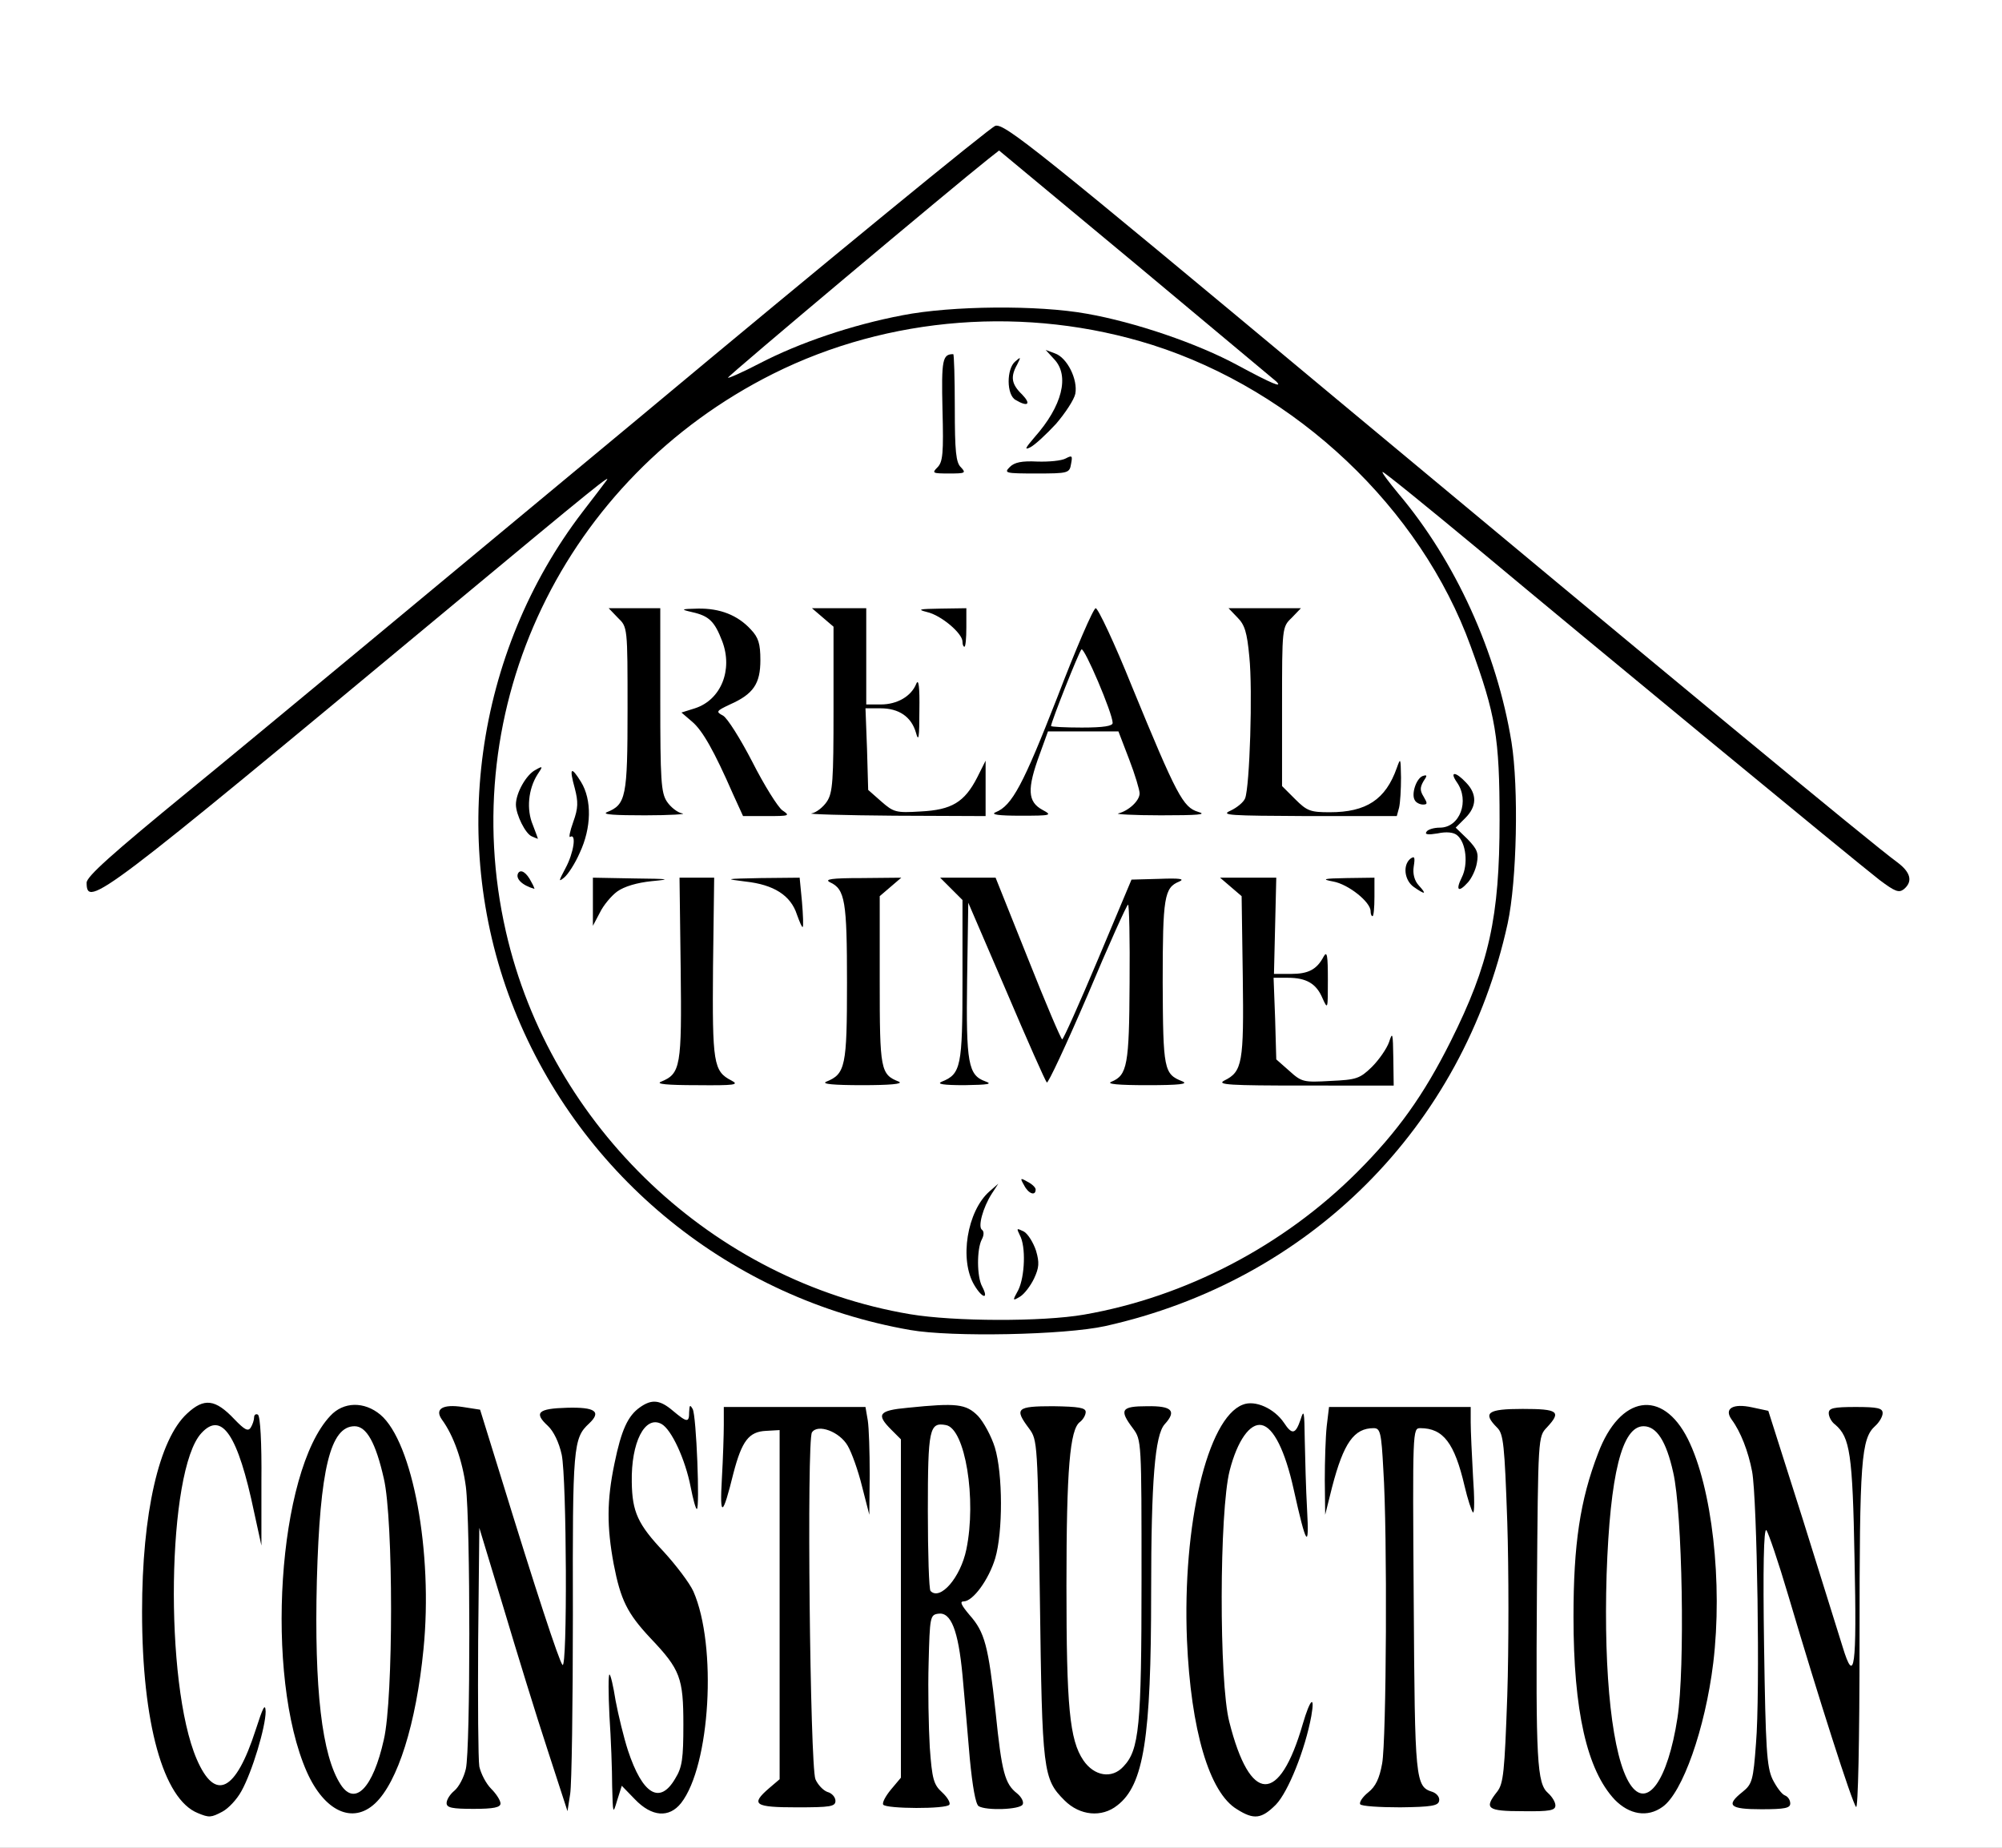
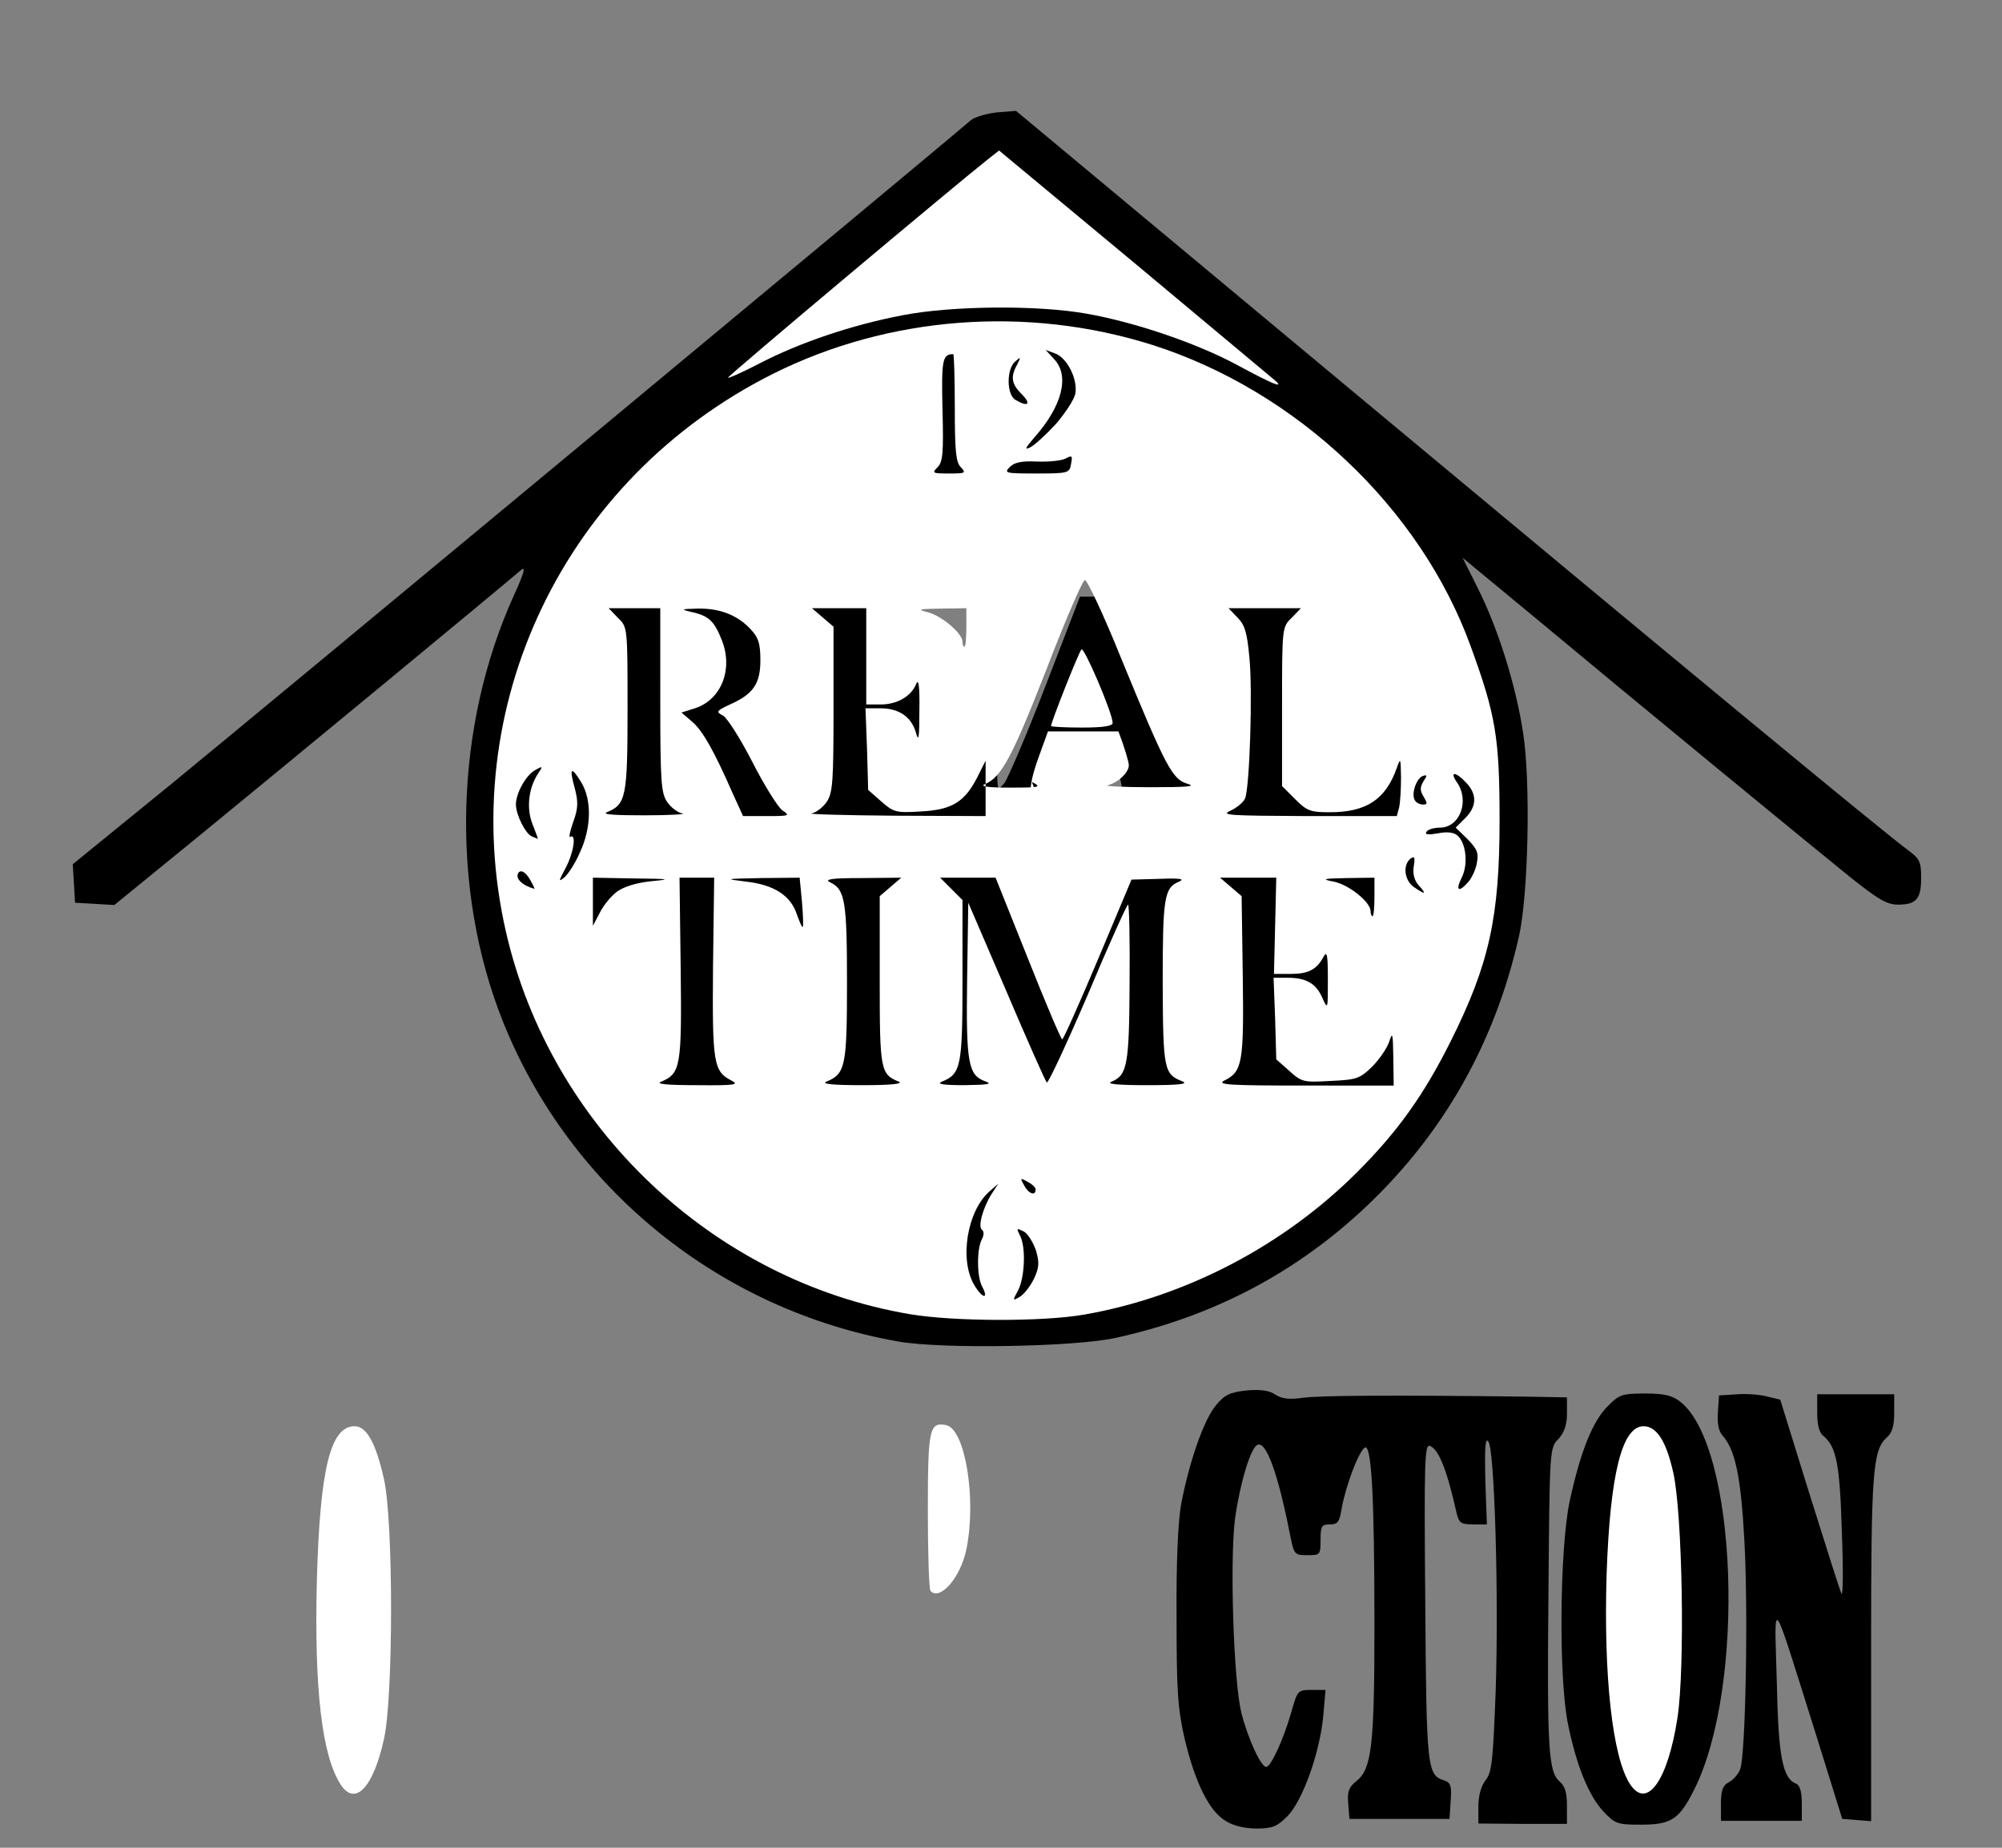
<svg xmlns="http://www.w3.org/2000/svg" data-bbox="0 0 520 480" viewBox="0 0 520 480" height="480" width="520" data-type="color">
  <rect x="0" y="0" width="520" height="480" fill="#808080" stroke="none" />
  <g>
-     <path d="M48.4 474c-5.7-2.3-10.3-11.9-12.9-27.2-2.3-12.6-2.2-43.8 0-56.3 3.6-20.4 9.1-29.5 17.6-29.5 2.2 0 5.5.7 7.2 1.5 1.8.8 4.8 1.5 6.7 1.7l3.5.3.5 15.5c.3 8.5.7 14.6.8 13.4.4-4.3 4.4-17.9 6.4-21.8 1.1-2.2 3.2-5.3 4.6-6.8 2.3-2.5 3.3-2.8 9.3-2.8 8.2 0 11.5 2.2 14.9 10.2 11.4 26.6 7.5 86.3-6.6 99.3-3.7 3.4-13.7 3.6-17.8.4-3.3-2.6-6.5-8.6-8.6-16.4l-1.7-5.9-2.2 7.4c-2.9 9.5-5.9 14.8-9.3 16.6-3 1.5-9.1 1.8-12.4.4zm45.9-16.9c3.2-7.9 4.2-17.3 4.2-39.1s-1-31.2-4.2-39.1c-.8-2.2-2.1-3.8-2.7-3.6-1.9.6-4.4 9.7-5.7 20.7-1.3 11.6-.7 43 1.1 51.5 1.2 6.3 3.9 13.5 5 13.5.4 0 1.5-1.8 2.3-3.9zm-35-.5c.9-1.3 2.6-5.8 3.9-10 2.1-6.8 2.6-7.6 4.8-7.6h2.5v-35h-3.2c-2.8 0-3.3-.4-3.3-2.4 0-3.8-4.8-21.7-6.5-24.3-2.2-3.3-3.8-1.8-5.8 5.5-5.5 19.3-4.2 55.8 2.4 71.1 1.2 2.8 2.5 5.1 2.9 5.1.4 0 1.5-1.1 2.3-2.4z" fill="#000000" data-color="1" />
    <path d="M318.3 473c-4.3-2.6-7.9-10-10.6-21.3-1.8-7.9-2.1-12.4-2.1-31.7-.1-14.5.4-24.9 1.2-29.3 2.1-11 5.9-21.9 9-25.6 2.3-2.8 3.6-3.4 8-3.9 3.6-.3 5.9 0 7.5 1.1 1.7 1.1 3.6 1.3 7.2.8 4.5-.6 23-.7 57.3-.3l11.2.2v4.2c0 3-.7 4.9-2.2 6.6-2.3 2.3-2.3 2.6-2.6 39.5-.4 41.1 0 47 2.9 49.5 1.4 1.2 1.9 2.9 1.9 6.3v4.7h-11.5l-11.5-.1v-4.4c0-2.9.7-5.3 1.9-6.9 1.6-2 1.9-5 2.6-23.4.8-24.8-.3-62.3-1.9-64.5-.8-1.2-1 1.3-.8 10l.4 11.5h-3.6c-3.1 0-3.6-.4-4.2-2.7-2.6-11.6-4.7-16.8-7-17.7-1.4-.5-1.5 4.4-1.2 40.7.3 43.3.5 44.8 4.9 46.2 1.7.6 2 1.4 1.7 5.3l-.3 4.7h-26l-.3-3.9c-.3-3.2.1-4.3 2.2-6 3.9-3.1 4.6-9.5 4.6-40.5 0-34.3-.8-47.5-2.6-46-1.7 1.4-4.9 10.1-5.9 15.7-.6 3.6-1 4.2-3.1 4.2s-2.4.4-2.4 4c0 3.9-.1 4-3.4 4-3.4 0-3.5-.1-4.6-5.7-3.1-15.7-6.1-23.8-8.3-23-1.8.5-4.6 9.9-5.9 19.1-1.4 10.8-.4 42.1 1.6 50.4 1.7 6.8 5.1 14.2 6.5 14.2 1.2 0 4.5-7.2 6.5-14.2 1.6-5.7 1.7-5.8 5.3-5.8h3.6l-.6 6.8c-.9 9.5-5.3 21.9-9.3 26-2.7 2.7-3.9 3.2-8 3.2-3.1 0-6.1-.7-8.1-2z" fill="#000000" data-color="1" />
-     <path d="M155.7 460.3c-.4-7.5-.7-16.9-.7-21V432h6.7l1.6 8.3c1.6 9 5.5 19.8 7.3 20.4 2 .6 3.9-6 3.9-13.2-.1-8.2-1.6-11.6-8.5-18.9-6.1-6.5-7.8-10-9.6-19.3-2.2-11.6-1.7-27.5 1.2-36.7.6-1.8.6-1.8-1.4 0-4.3 4-4.5 6-4.3 48.1.1 22.1-.1 42.9-.5 46.3l-.7 6h-6.6l-5.5-17.2c-3-9.5-6.8-21.6-8.5-26.8l-3-9.5v17.8c-.1 18.4.9 24 4.4 25.3 1.1.4 1.5 2 1.5 5.5v4.9h-20v-4.5c0-3.3.6-5 2.4-6.8 3.5-3.5 3.9-8.9 3.4-44.4-.5-32.7-1.2-37.7-5.9-43.6-1.5-2-1.9-3.8-1.7-6.9.3-3.9.6-4.3 3.3-4.6 1.6-.2 5.2-.1 8.1.3l5.1.6 7.9 25.7 7.9 25.6.3-13.9c.3-16.2-.9-23.8-4.5-27.1-2-1.8-2.4-3-2.1-6.6l.3-4.3 9.5-.2c10.1-.1 11 .2 11 4.7 0 2.4.1 2.4 2-.7 2.9-4.9 5.1-5.6 14.6-4.8 9.5.8 9.1.3 9.7 11 .3 5.3.3 5 .5-2l.2-8 34.7-.2 34.6-.1 2.8 2.7c4.2 4.2 5.9 11.6 5.9 25.6 0 12.9-1.5 20.4-4.9 24.6-1.5 1.8-1.7 2.8-.9 4.3 2 3.6 2.9 8.2 4.3 22.1 1.7 16 2.6 19.5 5.6 21.4 2.1 1.2 2.1 1.1 1.4-1.1-.5-1.2-1.1-20.8-1.4-43.5-.6-40.6-.6-41.2-2.8-44.2-1.6-2.1-2.3-4.4-2.3-7.6V362h23v4.6c0 3-.5 5.1-1.5 5.8-2.6 1.9-3.5 12.1-3.5 40.1s.9 36.7 4.3 41.9c2.3 3.5 4.2 3.3 6.1-.8 2.9-6.1 3.8-18.2 3.4-47.8-.3-27.9-.4-28.7-2.5-31.7-1.6-2.1-2.3-4.4-2.3-7.6V362h18v4.7c0 2.7-.6 5.3-1.5 6.3-2.5 2.8-3.5 14.5-3.5 43.7 0 30.1-.9 41-4.2 48.6-3.1 7-5.7 8.7-13.9 8.7-5.8 0-7.2-.4-9.8-2.5-1.6-1.4-3.3-3.6-3.8-4.8-.6-1.9-.8-1.6-1.3 1.8l-.5 4h-42l-.3-3.8c-.3-2.9.3-4.5 2.2-6.8l2.6-3.1v-40.6c0-24.6-.4-41.3-1-42.2-.7-1-1 1.9-1 9.3V396h-3.4c-3.3 0-3.4-.1-4.5-5.8-1.3-6.6-5.1-14.7-6.6-14.1-1.2.5-1.3 75.3-.2 81.2.6 2.6 1.6 4.1 3.3 4.9 2 1 2.4 1.8 2.4 5.9v4.7h-26v-4.4c0-3.7.5-4.9 2.8-6.9l2.7-2.3.3-42.1c.2-28.4 0-42.1-.7-42.1-1.9 0-4 4.5-6.1 12.5-1.1 4.3-2.2 8-2.4 8.3-.3.2-3.3.1-6.8-.3l-6.4-.7-1.1-5.6c-.6-3.2-2.1-7.9-3.3-10.6-2.1-4.3-2.5-4.7-3.6-3.1-2 2.7-2.7 9.3-1.4 13.9.8 2.9 3.1 6.3 7.2 10.6 10 10.4 12.4 19.1 11.5 41.9-.5 14.6-2.8 24.4-6.8 29.5-1.8 2.3-2.7 2.6-8.3 2.6-3.5 0-6.7-.5-7.4-1.2-.9-.9-1.2-.9-1.2 0 0 .7-1.4 1.2-3.3 1.2h-3.4l-.6-13.7zm92.7-6c-.8-13.8-2.4-26.5-3.5-28.2-1.5-2.3-.5 32 1 34.7 2.2 4.2 3 2.2 2.5-6.5zm-.5-54.5c.6-2.7 1.1-7 1.1-9.7 0-5.4-2.6-15.1-4-15.1-.6 0-1 6.7-1 16.8.1 14.6.2 16.5 1.5 14.8.7-1 1.9-4 2.4-6.8z" fill="#000000" data-color="1" />
    <path d="M416.4 470.5c-3.7-4-6.9-11.7-9.1-22.5-2.5-11.8-2.2-45.6.4-58 2.8-12.9 6-20.9 9.9-24.7 2.9-3 3.7-3.3 9.7-3.3 5 0 7 .5 9.1 2.1 14.9 11.7 17.1 74.1 3.6 100.9-3.9 7.7-5.9 9-13.9 9-6 0-6.6-.2-9.7-3.5zm13.4-14.7c5.5-14.9 5.7-59.2.4-75.2-1-2.7-2.2-5.1-2.8-5.3-1.5-.5-3.9 5.6-5.5 13.8-1.8 8.9-1.8 47.1 0 56.9 1.5 8.1 3.8 15 5.1 15 .5 0 1.7-2.4 2.8-5.2z" fill="#000000" data-color="1" />
    <path d="M447 468.5c0-3.4.5-4.7 2-5.5 1.2-.6 2.5-2.1 3-3.4 1.4-3.7 2.1-40.8 1.1-59.1-.9-17-2.4-23.9-5.7-27.6-1-1.1-1.4-3.2-1.2-6l.3-4.4 4.7-.3c2.5-.2 6.1.1 7.9.6l3.3.8 7.6 24.5c4.2 13.4 7.9 25.1 8.3 25.9.4.8.5-6.4.1-15.9-.5-17.6-1.4-22.2-4.7-25-1.2-.9-1.7-2.9-1.7-6.1v-4.8h20v4.8c0 3.3-.5 5.2-1.9 6.4-3.7 3.3-4.1 8.9-4.1 55.1v44.6l-3.7-.3-3.8-.3-7-22.5c-11.7-37.1-10.6-35.6-10-13.3.4 19.8 1.5 25.3 5.1 26.7.9.4 1.4 2.1 1.4 5.1v4.5h-21v-4.5z" fill="#000000" data-color="1" />
    <path d="M233.4 348.5c-46.3-8.1-85.4-39.7-102.8-83.2-13.7-34.4-12.6-76.7 3-110.9 2.6-5.7 3-7.4 1.7-6.3-4.7 4.1-62.5 51.8-82.8 68.4l-22.8 18.6-5.1-.3-5.1-.3-.3-5-.3-5 25.8-21C64.8 187.1 244.5 37.9 252.2 31.2c1-.8 4-1.7 6.7-2l5-.4 86.3 71.9c84.4 70.3 139 115.5 145.6 120.3 2.8 2.1 3.2 2.9 3.2 7 0 5.5-1.2 7-6 7-2.9 0-5.1-1.3-12.5-7.2-9.8-7.9-55.7-45.6-83.3-68.6l-17.3-14.3 3.9 7.8c5.2 10.3 9.9 25.1 11.8 37.6 2 12.5 1.4 42.3-1.1 53.1-6.2 27.4-19.4 50.8-39.4 69.8-18.1 17.2-39.7 28.7-65.1 34.3-10.4 2.4-45.4 3-56.6 1zm16.6-11.7c-1.6-2.6-2-5.1-2-11.6 0-12.6 4-20.2 10.7-20.2 1.8 0 3.3-.4 3.3-1 0-1.3 5.6-1.3 8.1 0 1.4.8 1.9 2.1 1.9 5 0 4 0 4-4 4-2.7 0-4.3-.5-4.7-1.5-1.5-4.1-5.4 7.8-5.4 16.5 0 3.9 1.8 12.9 2 9.8 0-1.5.9-4.3 1.8-6.3 1.4-3 1.5-4.1.5-6.8-.7-1.9-1.2-4.5-1.2-6 0-2.3.4-2.7 3.1-2.7 4.3 0 6.5 1.5 7.8 5.1 2.2 6.3 1.1 13.7-2.5 17.3-1.6 1.7-1.5 1.7 3.2 1.1 32.4-4.4 63.1-21 83.6-45 3.7-4.4 6.8-8.3 6.8-8.7 0-.5-11.2-.8-25-.8h-25v-3.3c0-2.4.6-3.5 2.2-4.2 4.3-1.9 4.9-4.8 4.6-23.8l-.3-17.9-2.7-2.3c-1.9-1.7-2.8-3.4-2.8-5.5v-3h20.9l-.6 12.5c-.5 11.2-.4 12.5 1 12.5 1.9 0 5.7-3.4 5.7-5 0-.5 1.6-1 3.5-1h3.5v21h-3.5c-2.5 0-3.5-.4-3.5-1.5 0-1.8-4.4-6.5-6.1-6.5-.8 0-1 2.3-.7 7.6.3 7.2.5 7.8 3.7 10.6 3 2.7 3.9 3 7.8 2.5 5.2-.6 10.8-5.3 11.8-9.9.6-2.4 1.1-2.8 4.1-2.8h3.4v8.7c0 5.5.4 8.3.9 7.7 1.4-1.4 8.2-14 11.3-20.9 2.6-5.9 6.9-19.7 8.2-26.4.6-3.3.5-3.3-1.2-1.8-1 1-3.5 1.7-5.5 1.7-3.5 0-3.7-.2-3.7-3.3 0-1.8.5-3.8 1.1-4.4.6-.6.9-2.1.7-3.4-.2-1.8-1-2.5-3-2.7-2.6-.3-2.8-.1-2.8 3.2 0 1.9.5 3.8 1 4.1.6.3 1 2.2 1 4.1 0 3.2-.2 3.4-3.3 3.4-1.8 0-4.3-.7-5.5-1.6-2-1.4-2.3-2.3-2-7.2.2-4.7.7-5.9 2.5-6.7 1.4-.6 2.3-2 2.5-4.2.2-1.8 0-3.3-.4-3.3s-.8.7-.8 1.5c0 1.3-5.1 1.5-40 1.5h-40v-3.5c0-2.8.4-3.5 1.9-3.5 3.9 0 4.5-2.5 1.9-9l-2.3-6h-12.2l-2.2 5.6c-2.6 7-2.6 7.2.4 8.6 1.9.9 2.5 1.9 2.5 4.5v3.3h-86.1l-1.6-3.7c-5.1-12.4-11.1-22.3-13.6-22.3-1.6 0-.2 13.6 1.7 16.5.9 1.4 2.5 2.5 3.6 2.5 1.6 0 2 .7 2 3.5v3.5h-25.7l-.6 3.3c-.3 1.7-.8 4-1.2 5-.7 1.6 1.7 1.7 40.9 1.7H237v3c0 2.1-.9 3.8-2.7 5.5l-2.8 2.3v19c0 17.3.2 19.2 1.9 21.1 1.1 1.2 2.5 2.1 3.3 2.1.8 0 1.3 1.2 1.3 3.5v3.5h-28v-3.5c0-2.4.5-3.5 1.4-3.5.8 0 2.4-1.2 3.5-2.6 1.9-2.5 2.1-4 2.1-20.1 0-16.9-.6-20.6-3.4-22.5-2-1.4-2.2-.8-1.8 5.2l.4 6h-3.5c-3.2 0-3.7-.4-4.7-3.5-1.5-4.4-6-7.6-11.6-8.3l-4.4-.5v19.9c0 21.1.6 24 4.8 25.9 1.6.7 2.2 1.8 2.2 4.2v3.3h-28v-3.5c0-2.4.5-3.5 1.4-3.5.8 0 2.4-1.2 3.5-2.6 2-2.5 2.1-3.9 2.1-23V232h-3.4c-4.2 0-9.7 3.6-11.6 7.7-1.2 2.7-2.1 3.3-4.7 3.3H151v-6.7c0-5.2-.3-6.4-1.2-5.5-.7.7-2.7 1.2-4.5 1.2-1.8 0-3.3.5-3.3 1.1 0 .8-1.5 1-4.5.7-4.4-.5-4.5-.5-3.9 2.1 6.3 28 17.8 48.7 37.5 67.7 14.7 14.1 31.8 24.4 50.7 30.4 8.5 2.8 22.2 5.6 27.9 5.9l2.3.1-2-3.2zM144.1 218.5c-.1-1.6.4-4.6 1.2-6.5.9-2.2 1.1-4.3.6-5.5-.4-1.1-.8-3.7-.8-5.7-.1-3.7 0-3.8 3.4-3.8 2.9 0 3.9.6 5.5 3.3 1.1 1.7 2 4.1 2 5.2.1 1.9.2 1.9 2-.4 1.8-2.1 2-3.9 2-20.8 0-18.3 0-18.4-2.5-20.9-1.5-1.5-2.5-3.6-2.5-5.4v-3h17c18.5 0 21.6.6 26 5.5 2.3 2.4 2.5 3.5 2.5 11.2 0 8.3-.1 8.5-3.3 11.4l-3.3 2.9 5.3 10.2c5.7 10.9 7.7 13 10.6 11.2 3.4-2.2 4.4-8 4-25.2l-.3-16.4-2.7-2.3c-1.9-1.7-2.8-3.4-2.8-5.5v-3h20v12.5c0 6.9.4 12.5.9 12.5 1.6 0 6.1-4.1 6.1-5.6 0-.9 1.1-1.4 3.5-1.4h3.5v23h-3.5c-2.9 0-3.5-.4-3.5-2 0-2.2-4.2-7-6.1-7-.8 0-1 2.3-.7 7.6.3 7.2.5 7.8 3.7 10.6 2.9 2.6 3.9 3 7.4 2.5 5.3-.7 8.7-3.3 11.2-8.5 1.7-3.6 2.4-4.1 5.3-4.2h3.2v5.3c.1 5.1.1 5.2 1.9 3.1.9-1.2 5.8-12.6 10.7-25.3l8.9-23.1h8.2l8.3 20.3c13.1 31.7 14.4 34 20 32.2 3.2-1 4-3.7 4.7-15.2.9-15.8-.3-26-3.3-29-1.5-1.4-2.4-3.6-2.4-5.3v-3h25v3c0 1.8-1 3.9-2.5 5.4-2.5 2.5-2.5 2.7-2.5 20.2v17.6l3.4 3.4c3.8 3.8 6.7 4.2 12 2 3.6-1.5 7.1-5.7 8.1-9.9.6-2.3 1.3-2.7 4.1-2.7 2.7 0 3.4.4 3.4 2 0 1.8.7 2 7.3 2 6.5 0 7.6.3 9.7 2.5 2 2.2 2.2 3.1 1.8 8.9-.3 3.5-.1 7 .4 7.7.6.9.8-2.7.4-10.1-2.4-52.4-41.3-100.3-93.6-115.3-9.3-2.7-19.2-4.5-15.2-2.7 6 2.6 6.7 15.3 1.2 22.2l-3.1 3.8h3.1c3.3 0 3.7 1.3 2.4 7.9l-.6 3.1H258v-3.4c0-2.5.7-4 2.5-5.4 1.4-1.1 2.5-2.3 2.5-2.8 0-.4 1.2-2.1 2.7-3.6l2.7-2.8h-2.8c-5.5 0-6.6-1.4-6.6-8.8 0-7.8.9-9.2 5.8-9.2h3.5l-.6 4.5c-.4 3.8-.1 4.8 1.6 6 1.9 1.3 2.2 1.3 3-.1.6-1.1.3-2.2-1.2-3.8-1.2-1.3-2.1-3.6-2.1-5.4 0-2.8.4-3.2 2.8-3.3 1.5-.1-.4-.5-4.3-1-8.3-1-24.6.4-36.1 3.1-39.6 9.3-74.8 39.1-90.3 76.5-3.2 7.5-7.4 22.4-8.6 30.3l-.7 4.3 2.6-2.5c1.7-1.8 3.6-2.6 6.1-2.6 3.2 0 3.5.2 3.5 3 0 1.7-.7 4.2-1.6 5.5-1.1 1.7-1.4 3.5-1 5.7.4 1.8 1 5 1.3 7.1.5 3.7.5 3.7-2.9 3.7-3.7 0-5.9-1.3-7.6-4.5-1.1-1.9-1.1-1.8-1.2.7 0 4.5 1 5.8 4.6 5.8 2.3 0 3.8.6 4.6 2 1.2 1.9 1.3 1.9 2.7-.8.8-1.5 1.4-4 1.2-5.7zM376 208c0-1-.4-2.2-1-2.5-.6-.4-1 .7-1 2.5s.4 2.9 1 2.5c.6-.3 1-1.5 1-2.5zm-92-22.9c0-.5-.6-2.4-1.4-4.2-1-2.4-1.6-2.9-2-1.9-.3.8-1 2.7-1.5 4.3-1 2.6-.9 2.7 1.9 2.7 1.7 0 3-.4 3-.9zM183 177c2.4-3.4 2.5-6.1.5-10-1.7-3.3-4.3-5-7.4-5-2 0-2.1.6-2.1 9.3 0 5.2.3 9.6.6 10 1.2 1.1 6.5-1.6 8.4-4.3zm121.5-94.9c-4.2-3.9-44.4-37.1-45-37.1-.9 0-45.5 37.3-45.1 37.7.1.2 2.5-.4 5.2-1.1 22.9-6.8 58.6-6.6 79.9.3 3.3 1 6.2 1.9 6.5 2 .2.1-.4-.7-1.5-1.8z" fill="#000000" data-color="1" />
    <path d="M240 281.5c0-2.4.5-3.5 1.4-3.5.8 0 2.4-1.2 3.5-2.6 1.9-2.5 2.1-4 2.1-20.6v-18l-3-3c-2-1.9-3-4-3-5.9V225h20.7l6.9 17.5c3.8 9.6 7.1 17.5 7.4 17.5.3 0 3.7-7.8 7.7-17.3l7.2-17.2 10-.3 10.1-.3v3.6c0 2.4-.5 3.5-1.4 3.5-.8 0-2.2 1-3 2.2-1.3 1.8-1.6 5.6-1.6 20.8 0 17.4.1 18.8 2 20.8 1.2 1.2 2.7 2.2 3.5 2.2 1 0 1.5 1.1 1.5 3.5v3.5h-28v-3.5c0-2.4.5-3.5 1.5-3.5 3.4 0 4.6-4.3 4.3-15.5l-.3-10.7-7 16.6-7 16.7-3.4-.3c-3.4-.3-3.4-.3-10.7-17.3l-7.3-17-.1 10.7c0 11.7 1.1 15.5 4.7 16.4 1.8.5 2.3 1.3 2.3 4v3.4h-21v-3.5z" fill="#000000" data-color="1" />
    <path d="M353 239.6c0-2.4-6.8-7.6-10-7.6-2.8 0-3-.3-3-3.5V225h20v16h-3.5c-2.3 0-3.5-.5-3.5-1.4z" fill="#000000" data-color="1" />
-     <path d="M247 169.6c0-2.2-6.8-7.6-9.5-7.6-2.2 0-2.5-.4-2.5-3.5V155h19v16h-3.5c-2.3 0-3.5-.5-3.5-1.4z" fill="#000000" data-color="1" />
    <path d="M239 122.9c0-1.7.7-3.8 1.6-4.7 1.5-1.4 1.6-3.4 1.1-14.8-.7-14.6-.8-14.4 5.9-14.4h3.4v13.9c0 11.1.3 14.3 1.5 15.5.8.8 1.5 2.8 1.5 4.5v3.1h-15v-3.1z" fill="#000000" data-color="1" />
-     <path d="M0 240V0h520v480H0V240zm57.8 230.6c1.5-.8 3.7-3.1 4.9-5.3 2.8-5 6.3-16.7 6.3-20.7-.1-2.3-.7-1.1-2.6 4.8-5.2 16.1-10.5 18.7-15.3 7.6-8.5-19.7-7.7-75.1 1.2-84.7 5.3-5.8 9.5.4 13.7 20.5l1.9 8.7v-16.7c.1-10.1-.3-16.9-.9-17.3-.5-.3-1 0-1 .7s-.4 1.9-.9 2.7c-.7 1-1.6.5-4.2-2.2-5-5.3-7.9-5.6-12.3-1.5-7.3 6.7-11.7 25.9-11.7 51.5 0 28.9 5.5 48.7 14.5 52.3 2.9 1.2 3.4 1.2 6.4-.4zm273.6-1.8c3.2-3.3 7.6-14.3 9.2-23 1-5.7-.3-4.5-2.2 2-6.1 21.1-13.7 20.9-19.1-.5-2.7-10.4-2.6-54.8.1-65.3 2-7.8 5.3-12.4 8.3-11.8 3.1.6 6.1 6.7 8.3 16.6 3.3 14.9 4.1 16 3.5 5.3-.3-5.2-.5-13.3-.6-18-.1-7.5-.2-8.2-1.1-5.3-1.3 3.8-2.2 4-4.3.8-2.5-3.7-7.5-6-10.7-4.7-9.2 3.5-15.7 31.2-14.5 61.1 1 23.4 5.8 39.7 13 44 4.4 2.8 6.4 2.5 10.1-1.2zm-234-.3c5.9-5.5 10.7-20.7 12.6-40.1 2.5-25.1-2.8-53.8-11.2-60.9-4.2-3.5-9.6-3.4-13 .3-13.7 14.5-17.1 67.6-6.1 92.5 4.6 10.3 11.9 13.6 17.7 8.2zm67.5-1.1c4.4 4.6 8.9 4.9 12 1 7.6-9.7 9.4-40.9 3.2-55-1-2.2-4.5-6.8-7.7-10.3-6.7-7.1-8.2-10.3-8.3-18.1-.2-10.3 3.4-17.4 7.7-15.1 2.6 1.4 6.2 9.2 7.6 16.4.6 3.1 1.3 5.7 1.6 5.7.8 0-.1-24.4-1.1-26-.7-1.2-.8-1-.9.8 0 2.8-.5 2.8-4.2-.3-3.4-2.9-5.5-3.1-8.6-.9-3.1 2.2-4.8 5.8-6.6 14.6-2 9.6-2 16.4-.2 26.1 1.8 9.3 3.5 12.8 9.6 19.3 7.7 8.1 8.5 10.3 8.5 22.4 0 8.8-.3 11.1-2.1 14-4 6.9-8.5 4.2-12.3-7.3-1.1-3.4-2.5-9.2-3.2-12.9-.6-3.8-1.3-6.8-1.6-6.8-.3 0-.3 4.8 0 10.8.4 5.9.7 14.1.7 18.2.2 7.3.2 7.4 1.3 3.7l1.2-3.8 3.4 3.5zm125.3 1.6c6.9-5.3 8.8-17.5 8.8-55.3 0-29.2 1-40.9 3.5-43.7 3.2-3.5 1.9-4.8-4.5-4.7-6.8 0-7.4.9-3.7 5.8 2.2 3 2.2 3.3 2.2 39.2 0 38.3-.6 44.3-4.7 48.6-3 3.3-7.6 2.5-10.4-1.6-3.6-5.3-4.4-14-4.4-45.4 0-30.3.9-40.6 3.5-42.5.8-.6 1.5-1.8 1.5-2.6 0-1.1-1.8-1.4-8.5-1.5-9.5 0-10.1.6-6.2 5.8 2.2 3 2.2 3.6 2.8 44.2.6 45 .8 46.8 6.4 52.4 4 4 9.7 4.5 13.7 1.3zm113.8 0c0-.9-.9-2.3-1.9-3.2-2.9-2.5-3.2-8.4-2.9-52.5.3-40.1.3-40.1 2.6-42.5 3.8-4.1 3-4.8-6.3-4.8-9.2 0-10.5 1-6.6 4.9 1.6 1.6 1.9 4.3 2.6 24.5.4 12.4.4 32.7 0 45.1-.7 19.9-1 22.8-2.6 24.9-3.5 4.4-2.7 5.1 6.6 5.1 7.1.1 8.5-.2 8.5-1.5zm27.8.4c5.2-3.6 11.1-20.3 13.2-37.4 2.5-20.8-.3-45.6-6.6-58.2-6.6-13.1-17.6-11.4-23.3 3.7-4.7 12.2-6.4 23.7-6.4 42.5 0 24.5 3.5 39.8 10.7 47.5 3.8 3.9 8.5 4.7 12.4 1.9zm-301.8-.9c0-.8-1.1-2.5-2.4-3.8-1.4-1.4-2.7-4-3.1-5.8-.3-1.9-.4-16.6-.3-32.7l.3-29.3 6.3 20.8c3.4 11.4 8.5 28 11.4 36.8l5.2 16 .7-4.5c.4-2.5.7-23.4.7-46.5-.1-43.8.1-45.9 4.2-49.7 3.3-3.1 1.6-4.3-5.7-4.1-7.6.2-8.7 1.3-5 4.7 1.5 1.4 2.9 4.3 3.6 7.5 1.3 6.3 1.5 56 .2 54.6-.9-1-7-19.6-16.1-49.2l-5.3-17.1-4.5-.7c-5.2-.8-7.4.5-5.4 3.3 3 4.1 5.3 10.6 6.2 17.4 1.2 9.4 1.2 68.1 0 73.3-.5 2.2-1.8 4.7-3 5.7-1.1.9-2 2.3-2 3.2 0 1.2 1.4 1.5 7 1.5 5.3 0 7-.4 7-1.4zm87-.7c0-.9-.9-2-2.1-2.3-1.1-.4-2.5-1.9-3.1-3.3-1.4-3.5-2.3-88.1-.9-90.1 1.5-2.3 7.2-.2 9.3 3.5 1 1.7 2.7 6.4 3.7 10.5l1.9 7.4.1-10.5c0-5.8-.2-12.1-.5-14l-.6-3.5H188v4.6c0 2.5-.2 8.8-.5 14-.6 10.3.2 10 3-1.4 2.2-8.4 4-10.8 8.5-11l3.5-.2v90.7l-2.7 2.3c-5 4.3-3.8 5 7.2 5 8.7 0 10-.2 10-1.7zm29.6 1c.3-.5-.5-1.9-1.9-3.2-2.2-2-2.6-3.4-3.2-11.7-.3-5.2-.5-15-.3-21.9.3-12 .4-12.5 2.5-12.8 3.3-.5 5.2 4.3 6.3 16 .5 5.7 1.4 15.4 1.9 21.7.7 7.2 1.5 11.8 2.3 12.3 2 1.2 10.6.9 11.4-.4.4-.6-.2-1.9-1.4-2.9-3.2-2.5-4-5.4-5.6-21.1-1.9-17.3-2.8-20.8-6.8-25.3-2.1-2.5-2.6-3.5-1.5-3.5 2.4 0 6.5-5.6 8.2-11.2 2-6.8 2-21.9-.1-28.8-.9-2.9-2.9-6.6-4.4-8.2-3.1-3.1-5.5-3.4-18.2-2.1-7.6.7-8.3 1.7-4.3 5.7l2.5 2.5v87.9l-2.6 3.1c-1.4 1.7-2.3 3.4-2 3.9.7 1.1 16.5 1.2 17.2 0zm127.2-1c.2-.9-.6-1.9-1.7-2.3-4.5-1.4-4.6-2.7-4.9-49.7-.3-44.4-.3-44.8 1.7-44.8 6 0 8.9 3.9 11.5 15 .8 3.4 1.8 6.5 2.2 6.9.4.3.4-3.9 0-9.4-.3-5.5-.6-11.8-.6-14v-4h-36.8l-.6 5c-.3 2.8-.5 9.1-.5 14l.1 9 1.8-7.2c3-11.5 5.7-15.3 10.8-15.3 1.7 0 2 1.1 2.5 10.7 1.1 16.5.8 70.4-.3 76.4-.7 3.9-1.7 6-3.6 7.5-1.5 1.2-2.4 2.6-2.1 3.1.3.5 5 .8 10.4.8 8.1-.1 9.9-.4 10.1-1.7zm91.2.7c0-.9-.6-1.8-1.4-2.1-.8-.3-2.2-2.2-3.2-4.2-1.5-3.2-1.8-7.8-2.2-34.7-.3-19.9-.1-30.6.6-30 .5.6 3.1 8.2 5.7 17 7.8 26.4 16.6 53.9 17.6 54.9.5.6.9-16.6.9-43.8 0-46.3.4-51.9 4.1-55.2 1-.9 1.9-2.4 1.9-3.3 0-1.3-1.3-1.6-7-1.6-5.8 0-7 .3-7 1.6 0 .9.7 2.3 1.7 3 3.8 3.3 4.5 7.4 5 34.9.6 28.2 0 33-3.1 22.8-.9-2.9-5.6-17.9-10.4-33.3l-8.9-28-4.2-.9c-5-1.1-7.4.3-5.3 3.2 2.3 3.1 4.3 8.2 5.3 13.5 1.3 7.1 2.1 57.8 1 70.6-.7 9.6-1 10.6-3.5 12.6-4.4 3.5-3.4 4.5 4.9 4.5 6.1 0 7.5-.3 7.5-1.5zm-178-124c53.1-11.8 93-51.6 104.6-104.6 2.4-11.1 2.9-35.2 1-47.1-3.8-23.4-14.6-47.1-29.4-64.6-2.4-2.9-4.3-5.4-4.1-5.6.2-.2 11.4 8.9 24.9 20.1 29.1 24.3 97.5 80.7 104.2 85.9 4 3 5 3.4 6.3 2.4 2.4-2 1.8-4.4-1.7-7-6.6-4.8-61.2-50-145.6-120.3-78.1-65.1-86.4-71.8-88.7-71-1.3.4-43.1 34.6-92.7 76C116.1 150 63.6 193.6 49 205.5c-19.9 16.3-26.5 22.2-26.5 23.8 0 6.7 3.4 4.1 92.9-70.3 39.8-33.1 43.8-36.3 42-34-.6.8-3.3 4.4-6.1 8-28 36.6-34.9 86.4-17.7 129.3 17.4 43.5 56.4 75.1 102.8 83.2 10.8 1.9 40.1 1.3 50.6-1z" fill="#ffffff" data-color="2" />
    <path d="M88.5 463.6c-4.9-7.5-6.9-24.9-6.2-53 .8-29 3.5-40.1 9.8-40.1 3.1 0 5.5 4.3 7.6 13.6 2.5 10.7 2.5 57.1 0 67.8-2.8 12.6-7.5 17.4-11.2 11.7z" fill="#ffffff" data-color="2" />
    <path d="M423.4 463.5c-4.6-7-6.9-28.1-6.1-54.5.9-26.1 4-38.5 9.6-38.5 3.4 0 5.9 3.9 7.7 12 2.4 10.4 3.1 50.9 1.1 63.8-2.5 16.2-7.9 23.9-12.3 17.2z" fill="#ffffff" data-color="2" />
    <path d="M241.7 413.3c-.4-.3-.7-9.7-.7-20.8 0-21.4.4-23.1 4.7-22.3 5 .9 8 19.3 5.3 32.3-1.5 7.3-6.8 13.4-9.3 10.8z" fill="#ffffff" data-color="2" />
-     <path d="M236.4 341.4c-51.1-8.6-93.4-48.6-105-99.4-13.3-58.3 15.1-117.7 69.4-144.9 30-15 65.9-17.8 98.5-7.5 37.4 11.9 69.7 42.4 82.7 78.3 6.5 17.8 7.5 23.7 7.5 45.1 0 25.3-2.7 37.5-12.7 57.5-7 14-13.8 23.5-24.3 34-19.1 19.1-44.5 32.4-70.9 37-10.9 1.9-33.9 1.8-45.2-.1zm32.2-9.3c1.3-2.8 1.4-4.1.5-7.2-.7-2.1-2.1-4.4-3.2-5-1.9-.9-1.9-.9-1 1 1.6 2.9 1.3 10.7-.4 14.2-1.6 2.9-1.5 2.9.5 1.7 1.1-.7 2.7-2.8 3.6-4.7zm-13.5 2.1c-1.4-2.6-1.4-9.7-.1-12.2.6-1.1.6-2.1.1-2.5-1.2-.7.2-5.8 2.5-9.4l1.7-2.6-2.3 2c-5.8 5.1-7.9 17.8-3.9 24.4 2.1 3.5 3.8 3.7 2 .3zM269 309c0-.5-.9-1.4-2.1-2-1.9-1.1-2-1-.9.9 1.1 2.2 3 2.9 3 1.1zm-79-28.3c-4.7-2.4-5-4.5-4.8-29.5l.3-23.2h-9l.3 23.6c.3 25.5 0 27.3-5.1 29.4-1.5.6 1.6.9 9.3.9 9.9.1 11.1-.1 9-1.2zm43.5.3c-4.8-1.9-5-3-5-26.2v-22l2.8-2.4 2.8-2.4-10.3.1c-7.8 0-9.8.3-8.2 1.1 3.9 1.8 4.4 4.9 4.4 26.1 0 21.7-.4 23.7-5.4 25.7-1.3.6 1.9.9 9.4.9 7 0 10.7-.3 9.5-.9zm22.4-.1c-4.4-1.6-5-4.7-4.7-26.4l.3-20 9.9 23c5.4 12.7 10.1 23.3 10.5 23.7.3.4 5.1-9.9 10.6-22.7 5.4-12.9 10.2-23.5 10.5-23.5.3 0 .5 9.1.4 20.3-.1 21.4-.6 24-4.7 25.7-1.5.6 1.7.9 9.3.9 8.4 0 10.8-.3 9.1-1-4.8-1.9-5-3-5.1-25.7 0-22.2.4-24.6 4.3-26.2 1.6-.7 0-.9-5.1-.7l-7.3.2-8.7 20.7c-4.8 11.4-9 20.8-9.3 20.8-.3 0-4.3-9.4-8.9-21l-8.4-21h-14.4l2.9 2.9 2.9 2.9v20.9c0 22.4-.4 24.3-5.4 26.3-1.4.6.4.9 5.9.9 6.3-.1 7.4-.3 5.4-1zm106-6.1c-.1-6.5-.2-6.9-1.1-4.1-.6 1.7-2.6 4.6-4.5 6.5-3.1 3-4 3.3-10.7 3.6-7 .4-7.5.3-10.7-2.6l-3.4-3-.3-10.6-.4-10.6h3.7c4.8 0 7.4 1.5 9 5.3 1.4 3.1 1.4 2.9 1.4-4.8 0-6.3-.2-7.6-1.1-6-1.8 3.4-4 4.5-8.5 4.5h-4.4l.3-12.5.3-12.5h-14.6l2.8 2.4 2.8 2.4.3 20.9c.3 22.4-.1 24.7-4.8 27-2.1 1.1 1.4 1.3 20.8 1.3H362l-.1-7.2zm-153.6-40.6-.6-6.2-10.1.1c-9.3.2-9.6.2-4 .9 7.4.8 11.8 3.6 13.4 8.6.7 1.9 1.3 3.4 1.5 3.2.2-.2.1-3.1-.2-6.6zm-48-2.6c1.8-1.3 5.1-2.3 9-2.7 5.3-.5 4.6-.6-4.5-.7L154 228v12.5l1.8-3.4c.9-1.9 3-4.4 4.5-5.5zM357 233v-5l-7.2.1c-6.1.1-6.7.3-3.5.9 3.9.7 9.7 5.3 9.7 7.7 0 .7.2 1.3.5 1.3s.5-2.2.5-5zm11.5-3c-1.1-1.2-1.6-3-1.3-4.9.4-2.5.2-2.8-.9-2-2 1.7-1.5 5.6.9 7.3 3 2.1 3.5 2 1.3-.4zm-230.5-.9c-1.2-2.4-2.7-3.4-3.4-2.3-.8 1.4 1 3.2 4.2 4.1.1.1-.2-.8-.8-1.8zm243.3.1c.9-1 2-3.2 2.3-5 .5-2.6.1-3.6-2.4-6.2l-3.1-3 2.5-2.5c3-3 3.1-6.2.2-9.2-2.7-2.9-4.4-3-2.4-.1 3.4 4.8.8 11.8-4.4 11.8-1.6 0-3.2.5-3.5 1.1-.5.7.5.8 2.9.4 2.3-.5 4.2-.3 5.1.5 2.3 1.9 2.9 7.5 1.2 10.9-1.7 3.4-.9 4.1 1.6 1.3zm-230.7-7.7c3-6.4 3.2-13.7.3-18.4-2.6-4.2-3.1-3.7-1.6 1.7.9 3.5.9 5.1-.4 8.7-.9 2.5-1.2 4.2-.8 3.9 1.7-1 .9 4.2-1.2 8.1-1.8 3.4-1.9 3.7-.4 2.5 1-.8 2.9-3.7 4.1-6.5zm-12.2-7.2c-1.7-4-1.2-9.3 1.2-13.1 1.5-2.2 1.4-2.3-.5-1.2-2.4 1.2-5.1 6-5.1 9 0 2.6 2.5 7.7 4.2 8.3.7.3 1.4.6 1.5.6.1.1-.5-1.5-1.3-3.6zm38.8-3c-1.2-.2-3-1.6-4-3.1-1.5-2.3-1.7-5.6-1.7-26.4V158h-13.4l2.4 2.5c2.5 2.4 2.5 2.4 2.5 23.7 0 22.9-.4 24.8-5.4 26.8-1.3.6 2.2.8 9.9.8 6.6 0 11-.3 9.7-.5zm26-.8c-1.2-.9-4.7-6.5-7.8-12.6-3.1-6-6.5-11.4-7.6-12-1.9-1-1.8-1.2 1.8-2.9 6.1-2.7 7.9-5.4 7.9-11.5 0-4.3-.5-5.9-2.5-8-3.4-3.7-8-5.5-13.7-5.4-4.5.1-4.6.2-1.6.9 4.5 1 5.9 2.4 7.9 7.6 2.8 7.4-.3 15.2-7.1 17.4l-3.5 1.1 2.8 2.4c2.7 2.3 5.7 7.6 10.6 18.8l2.6 5.7h6.2c5.9 0 6.1-.1 4-1.5zm52.8-5.7v-7.2l-2.2 4.4c-3.3 6.4-6.6 8.4-14.7 8.8-6.4.4-7 .2-10.2-2.6l-3.4-3-.3-10.6-.4-10.6h3.9c4.8 0 8 2.2 9.2 6.3.7 2.6.9 1.4.9-5.8.1-6-.2-8.3-.8-6.9-1.3 3.3-5 5.4-9.2 5.4H225v-25h-14.1l2.8 2.4 2.8 2.4v21.4c0 18.6-.2 21.7-1.7 24-1 1.5-2.8 2.9-4 3.1-1.3.2 8.4.5 21.5.6l23.7.1v-7.2zm14.8 5.6c-3.9-2.1-4.1-5.4-.7-14.6l2.1-5.8h18.3l2.8 7.3c1.5 3.9 2.7 7.9 2.7 8.8 0 1.9-2.8 4.5-5.5 5.2-1.1.2 3.9.5 11 .5 9.7 0 12.2-.2 9.7-.9-3.9-1.2-5.5-4.1-17.2-32.6-4.5-11.2-8.8-20.3-9.4-20.3-.6 0-5.1 10.4-10 23.2-8.8 22.5-11.7 28.1-16 29.8-1.4.6.8.9 6.4.9 8.1 0 8.4-.1 5.8-1.5zm92.6-.6c.3-1.3.5-4.8.5-7.8-.1-5.1-.1-5.3-1.1-2.5-2.9 8.2-7.9 11.5-17.4 11.5-5 0-5.9-.3-9-3.4l-3.4-3.4v-20.6c0-20.6 0-20.7 2.5-23.1l2.4-2.5h-18.8l2.3 2.4c1.9 1.9 2.5 3.8 3.1 10.2.9 8.7.1 33.8-1.1 36.8-.4 1-2.1 2.4-3.8 3.2-2.7 1.2-.3 1.3 20 1.4h23.2l.6-2.2zm6.4-2.8c-1-1.6-1-2.4-.1-4 1.1-1.6 1-1.8-.2-1.4-1.7.7-3 4.8-2 6.3.3.6 1.3 1.1 2.1 1.1 1.2 0 1.2-.3.2-2zM251 163v-5l-6.7.1c-5.6.1-6.2.2-3.5.9 3.6.8 9.2 5.5 9.2 7.7 0 .7.2 1.3.5 1.3s.5-2.2.5-5zm-1.4-41.6c-1.3-1.2-1.6-4.1-1.6-15.5 0-7.6-.2-13.9-.4-13.9-2.8 0-3.1 1.4-2.8 14.4.3 11.3.1 13.6-1.3 15-1.5 1.5-1.3 1.6 3 1.6 4.2 0 4.5-.1 3.1-1.6zm28.6-.9c.4-2.1.3-2.3-1.4-1.4-1.1.6-4.4.9-7.4.8-4-.2-5.9.2-7.1 1.4-1.6 1.6-1.2 1.7 6.9 1.7 8.3 0 8.6-.1 9-2.5zm-3.9-10.4c2.4-2.8 4.7-6.3 5-7.8.7-3.7-2.1-9.4-5.3-10.5l-2.4-.9 2.2 2.4c4.1 4.3 2.1 12.2-5.1 20.3-2.4 2.8-2.7 3.4-1.1 2.6 1.2-.6 4.2-3.4 6.7-6.1zm-8.8-7.6c-2.8-2.7-3.1-4.6-1.3-7.8 1-2 1-2.1-.5-.8-2.3 1.9-2.3 8.7.1 10 3.2 1.9 4.1 1.1 1.7-1.4z" fill="#ffffff" data-color="2" />
+     <path d="M236.4 341.4c-51.1-8.6-93.4-48.6-105-99.4-13.3-58.3 15.1-117.7 69.4-144.9 30-15 65.9-17.8 98.5-7.5 37.4 11.9 69.7 42.4 82.7 78.3 6.5 17.8 7.5 23.7 7.5 45.1 0 25.3-2.7 37.5-12.7 57.5-7 14-13.8 23.5-24.3 34-19.1 19.1-44.5 32.4-70.9 37-10.9 1.9-33.9 1.8-45.2-.1zm32.2-9.3c1.3-2.8 1.4-4.1.5-7.2-.7-2.1-2.1-4.4-3.2-5-1.9-.9-1.9-.9-1 1 1.6 2.9 1.3 10.7-.4 14.2-1.6 2.9-1.5 2.9.5 1.7 1.1-.7 2.7-2.8 3.6-4.7zm-13.5 2.1c-1.4-2.6-1.4-9.7-.1-12.2.6-1.1.6-2.1.1-2.5-1.2-.7.2-5.8 2.5-9.4l1.7-2.6-2.3 2c-5.8 5.1-7.9 17.8-3.9 24.4 2.1 3.5 3.8 3.7 2 .3zM269 309c0-.5-.9-1.4-2.1-2-1.9-1.1-2-1-.9.9 1.1 2.2 3 2.9 3 1.1zm-79-28.3c-4.7-2.4-5-4.5-4.8-29.5l.3-23.2h-9l.3 23.6c.3 25.5 0 27.3-5.1 29.4-1.5.6 1.6.9 9.3.9 9.9.1 11.1-.1 9-1.2zm43.5.3c-4.8-1.9-5-3-5-26.2v-22l2.8-2.4 2.8-2.4-10.3.1c-7.8 0-9.8.3-8.2 1.1 3.9 1.8 4.4 4.9 4.4 26.1 0 21.7-.4 23.7-5.4 25.7-1.3.6 1.9.9 9.4.9 7 0 10.7-.3 9.5-.9zm22.4-.1c-4.4-1.6-5-4.7-4.7-26.4l.3-20 9.9 23c5.4 12.7 10.1 23.3 10.5 23.7.3.4 5.1-9.9 10.6-22.7 5.4-12.9 10.2-23.5 10.5-23.5.3 0 .5 9.1.4 20.3-.1 21.4-.6 24-4.7 25.7-1.5.6 1.7.9 9.3.9 8.4 0 10.8-.3 9.1-1-4.8-1.9-5-3-5.1-25.7 0-22.2.4-24.6 4.3-26.2 1.6-.7 0-.9-5.1-.7l-7.3.2-8.7 20.7c-4.8 11.4-9 20.8-9.3 20.8-.3 0-4.3-9.4-8.9-21l-8.4-21h-14.4l2.9 2.9 2.9 2.9v20.9c0 22.4-.4 24.3-5.4 26.3-1.4.6.4.9 5.9.9 6.3-.1 7.4-.3 5.4-1zm106-6.1c-.1-6.5-.2-6.9-1.1-4.1-.6 1.7-2.6 4.6-4.5 6.5-3.1 3-4 3.3-10.7 3.6-7 .4-7.5.3-10.7-2.6l-3.4-3-.3-10.6-.4-10.6h3.7c4.8 0 7.4 1.5 9 5.3 1.4 3.1 1.4 2.9 1.4-4.8 0-6.3-.2-7.6-1.1-6-1.8 3.4-4 4.5-8.5 4.5h-4.4l.3-12.5.3-12.5h-14.6l2.8 2.4 2.8 2.4.3 20.9c.3 22.4-.1 24.7-4.8 27-2.1 1.1 1.4 1.3 20.8 1.3H362l-.1-7.2zm-153.6-40.6-.6-6.2-10.1.1c-9.3.2-9.6.2-4 .9 7.4.8 11.8 3.6 13.4 8.6.7 1.9 1.3 3.4 1.5 3.2.2-.2.1-3.1-.2-6.6zm-48-2.6c1.8-1.3 5.1-2.3 9-2.7 5.3-.5 4.6-.6-4.5-.7L154 228v12.5l1.8-3.4c.9-1.9 3-4.4 4.5-5.5zM357 233v-5l-7.2.1c-6.1.1-6.7.3-3.5.9 3.9.7 9.7 5.3 9.7 7.7 0 .7.2 1.3.5 1.3s.5-2.2.5-5zm11.5-3c-1.1-1.2-1.6-3-1.3-4.9.4-2.5.2-2.8-.9-2-2 1.7-1.5 5.6.9 7.3 3 2.1 3.5 2 1.3-.4zm-230.5-.9c-1.2-2.4-2.7-3.4-3.4-2.3-.8 1.4 1 3.2 4.2 4.1.1.1-.2-.8-.8-1.8zm243.3.1c.9-1 2-3.2 2.3-5 .5-2.6.1-3.6-2.4-6.2l-3.1-3 2.5-2.5c3-3 3.1-6.2.2-9.2-2.7-2.9-4.4-3-2.4-.1 3.4 4.8.8 11.8-4.4 11.8-1.6 0-3.2.5-3.5 1.1-.5.7.5.8 2.9.4 2.3-.5 4.2-.3 5.1.5 2.3 1.9 2.9 7.5 1.2 10.9-1.7 3.4-.9 4.1 1.6 1.3zm-230.7-7.7c3-6.4 3.2-13.7.3-18.4-2.6-4.2-3.1-3.7-1.6 1.7.9 3.5.9 5.1-.4 8.7-.9 2.5-1.2 4.2-.8 3.9 1.7-1 .9 4.2-1.2 8.1-1.8 3.4-1.9 3.7-.4 2.5 1-.8 2.9-3.7 4.1-6.5zm-12.2-7.2c-1.7-4-1.2-9.3 1.2-13.1 1.5-2.2 1.4-2.3-.5-1.2-2.4 1.2-5.1 6-5.1 9 0 2.6 2.5 7.7 4.2 8.3.7.3 1.4.6 1.5.6.1.1-.5-1.5-1.3-3.6zm38.8-3c-1.2-.2-3-1.6-4-3.1-1.5-2.3-1.7-5.6-1.7-26.4V158h-13.4l2.4 2.5c2.5 2.4 2.5 2.4 2.5 23.7 0 22.9-.4 24.8-5.4 26.8-1.3.6 2.2.8 9.9.8 6.6 0 11-.3 9.7-.5zm26-.8c-1.2-.9-4.7-6.5-7.8-12.6-3.1-6-6.5-11.4-7.6-12-1.9-1-1.8-1.2 1.8-2.9 6.1-2.7 7.9-5.4 7.9-11.5 0-4.3-.5-5.9-2.5-8-3.4-3.7-8-5.5-13.7-5.4-4.5.1-4.6.2-1.6.9 4.5 1 5.9 2.4 7.9 7.6 2.8 7.4-.3 15.2-7.1 17.4l-3.5 1.1 2.8 2.4c2.7 2.3 5.7 7.6 10.6 18.8l2.6 5.7h6.2c5.9 0 6.1-.1 4-1.5zm52.8-5.7v-7.2l-2.2 4.4c-3.3 6.4-6.6 8.4-14.7 8.8-6.4.4-7 .2-10.2-2.6l-3.4-3-.3-10.6-.4-10.6h3.9c4.8 0 8 2.2 9.2 6.3.7 2.6.9 1.4.9-5.8.1-6-.2-8.3-.8-6.9-1.3 3.3-5 5.4-9.2 5.4H225v-25h-14.1l2.8 2.4 2.8 2.4v21.4c0 18.6-.2 21.7-1.7 24-1 1.5-2.8 2.9-4 3.1-1.3.2 8.4.5 21.5.6l23.7.1v-7.2zm14.8 5.6c-3.9-2.1-4.1-5.4-.7-14.6l2.1-5.8h18.3c1.5 3.9 2.7 7.9 2.7 8.8 0 1.9-2.8 4.5-5.5 5.2-1.1.2 3.9.5 11 .5 9.7 0 12.2-.2 9.7-.9-3.9-1.2-5.5-4.1-17.2-32.6-4.5-11.2-8.8-20.3-9.4-20.3-.6 0-5.1 10.4-10 23.2-8.8 22.5-11.7 28.1-16 29.8-1.4.6.8.9 6.4.9 8.1 0 8.4-.1 5.8-1.5zm92.6-.6c.3-1.3.5-4.8.5-7.8-.1-5.1-.1-5.3-1.1-2.5-2.9 8.2-7.9 11.5-17.4 11.5-5 0-5.9-.3-9-3.4l-3.4-3.4v-20.6c0-20.6 0-20.7 2.5-23.1l2.4-2.5h-18.8l2.3 2.4c1.9 1.9 2.5 3.8 3.1 10.2.9 8.7.1 33.8-1.1 36.8-.4 1-2.1 2.4-3.8 3.2-2.7 1.2-.3 1.3 20 1.4h23.2l.6-2.2zm6.4-2.8c-1-1.6-1-2.4-.1-4 1.1-1.6 1-1.8-.2-1.4-1.7.7-3 4.8-2 6.3.3.6 1.3 1.1 2.1 1.1 1.2 0 1.2-.3.2-2zM251 163v-5l-6.7.1c-5.6.1-6.2.2-3.5.9 3.6.8 9.2 5.5 9.2 7.7 0 .7.2 1.3.5 1.3s.5-2.2.5-5zm-1.4-41.6c-1.3-1.2-1.6-4.1-1.6-15.5 0-7.6-.2-13.9-.4-13.9-2.8 0-3.1 1.4-2.8 14.4.3 11.3.1 13.6-1.3 15-1.5 1.5-1.3 1.6 3 1.6 4.2 0 4.5-.1 3.1-1.6zm28.6-.9c.4-2.1.3-2.3-1.4-1.4-1.1.6-4.4.9-7.4.8-4-.2-5.9.2-7.1 1.4-1.6 1.6-1.2 1.7 6.9 1.7 8.3 0 8.6-.1 9-2.5zm-3.9-10.4c2.4-2.8 4.7-6.3 5-7.8.7-3.7-2.1-9.4-5.3-10.5l-2.4-.9 2.2 2.4c4.1 4.3 2.1 12.2-5.1 20.3-2.4 2.8-2.7 3.4-1.1 2.6 1.2-.6 4.2-3.4 6.7-6.1zm-8.8-7.6c-2.8-2.7-3.1-4.6-1.3-7.8 1-2 1-2.1-.5-.8-2.3 1.9-2.3 8.7.1 10 3.2 1.9 4.1 1.1 1.7-1.4z" fill="#ffffff" data-color="2" />
    <path d="M273 188.6c0-1 7.2-19.2 7.9-19.9.7-.7 8.1 16.6 8.1 19.1 0 .8-2.3 1.2-8 1.2-4.4 0-8-.2-8-.4z" fill="#ffffff" data-color="2" />
    <path d="M321.5 94.9c-10.5-5.7-26.7-11.2-39.2-13.4-12.7-2.3-35.1-2.1-47.9.4-13.1 2.5-26.7 7.1-37.1 12.5-4.6 2.4-8.3 4-8.2 3.7 0-.5 58.5-49.6 67.6-56.8l2.8-2.2L295 68.6c19.5 16.3 35.9 30 36.5 30.5 1.8 1.8-1.1.6-10-4.2z" fill="#ffffff" data-color="2" />
  </g>
</svg>